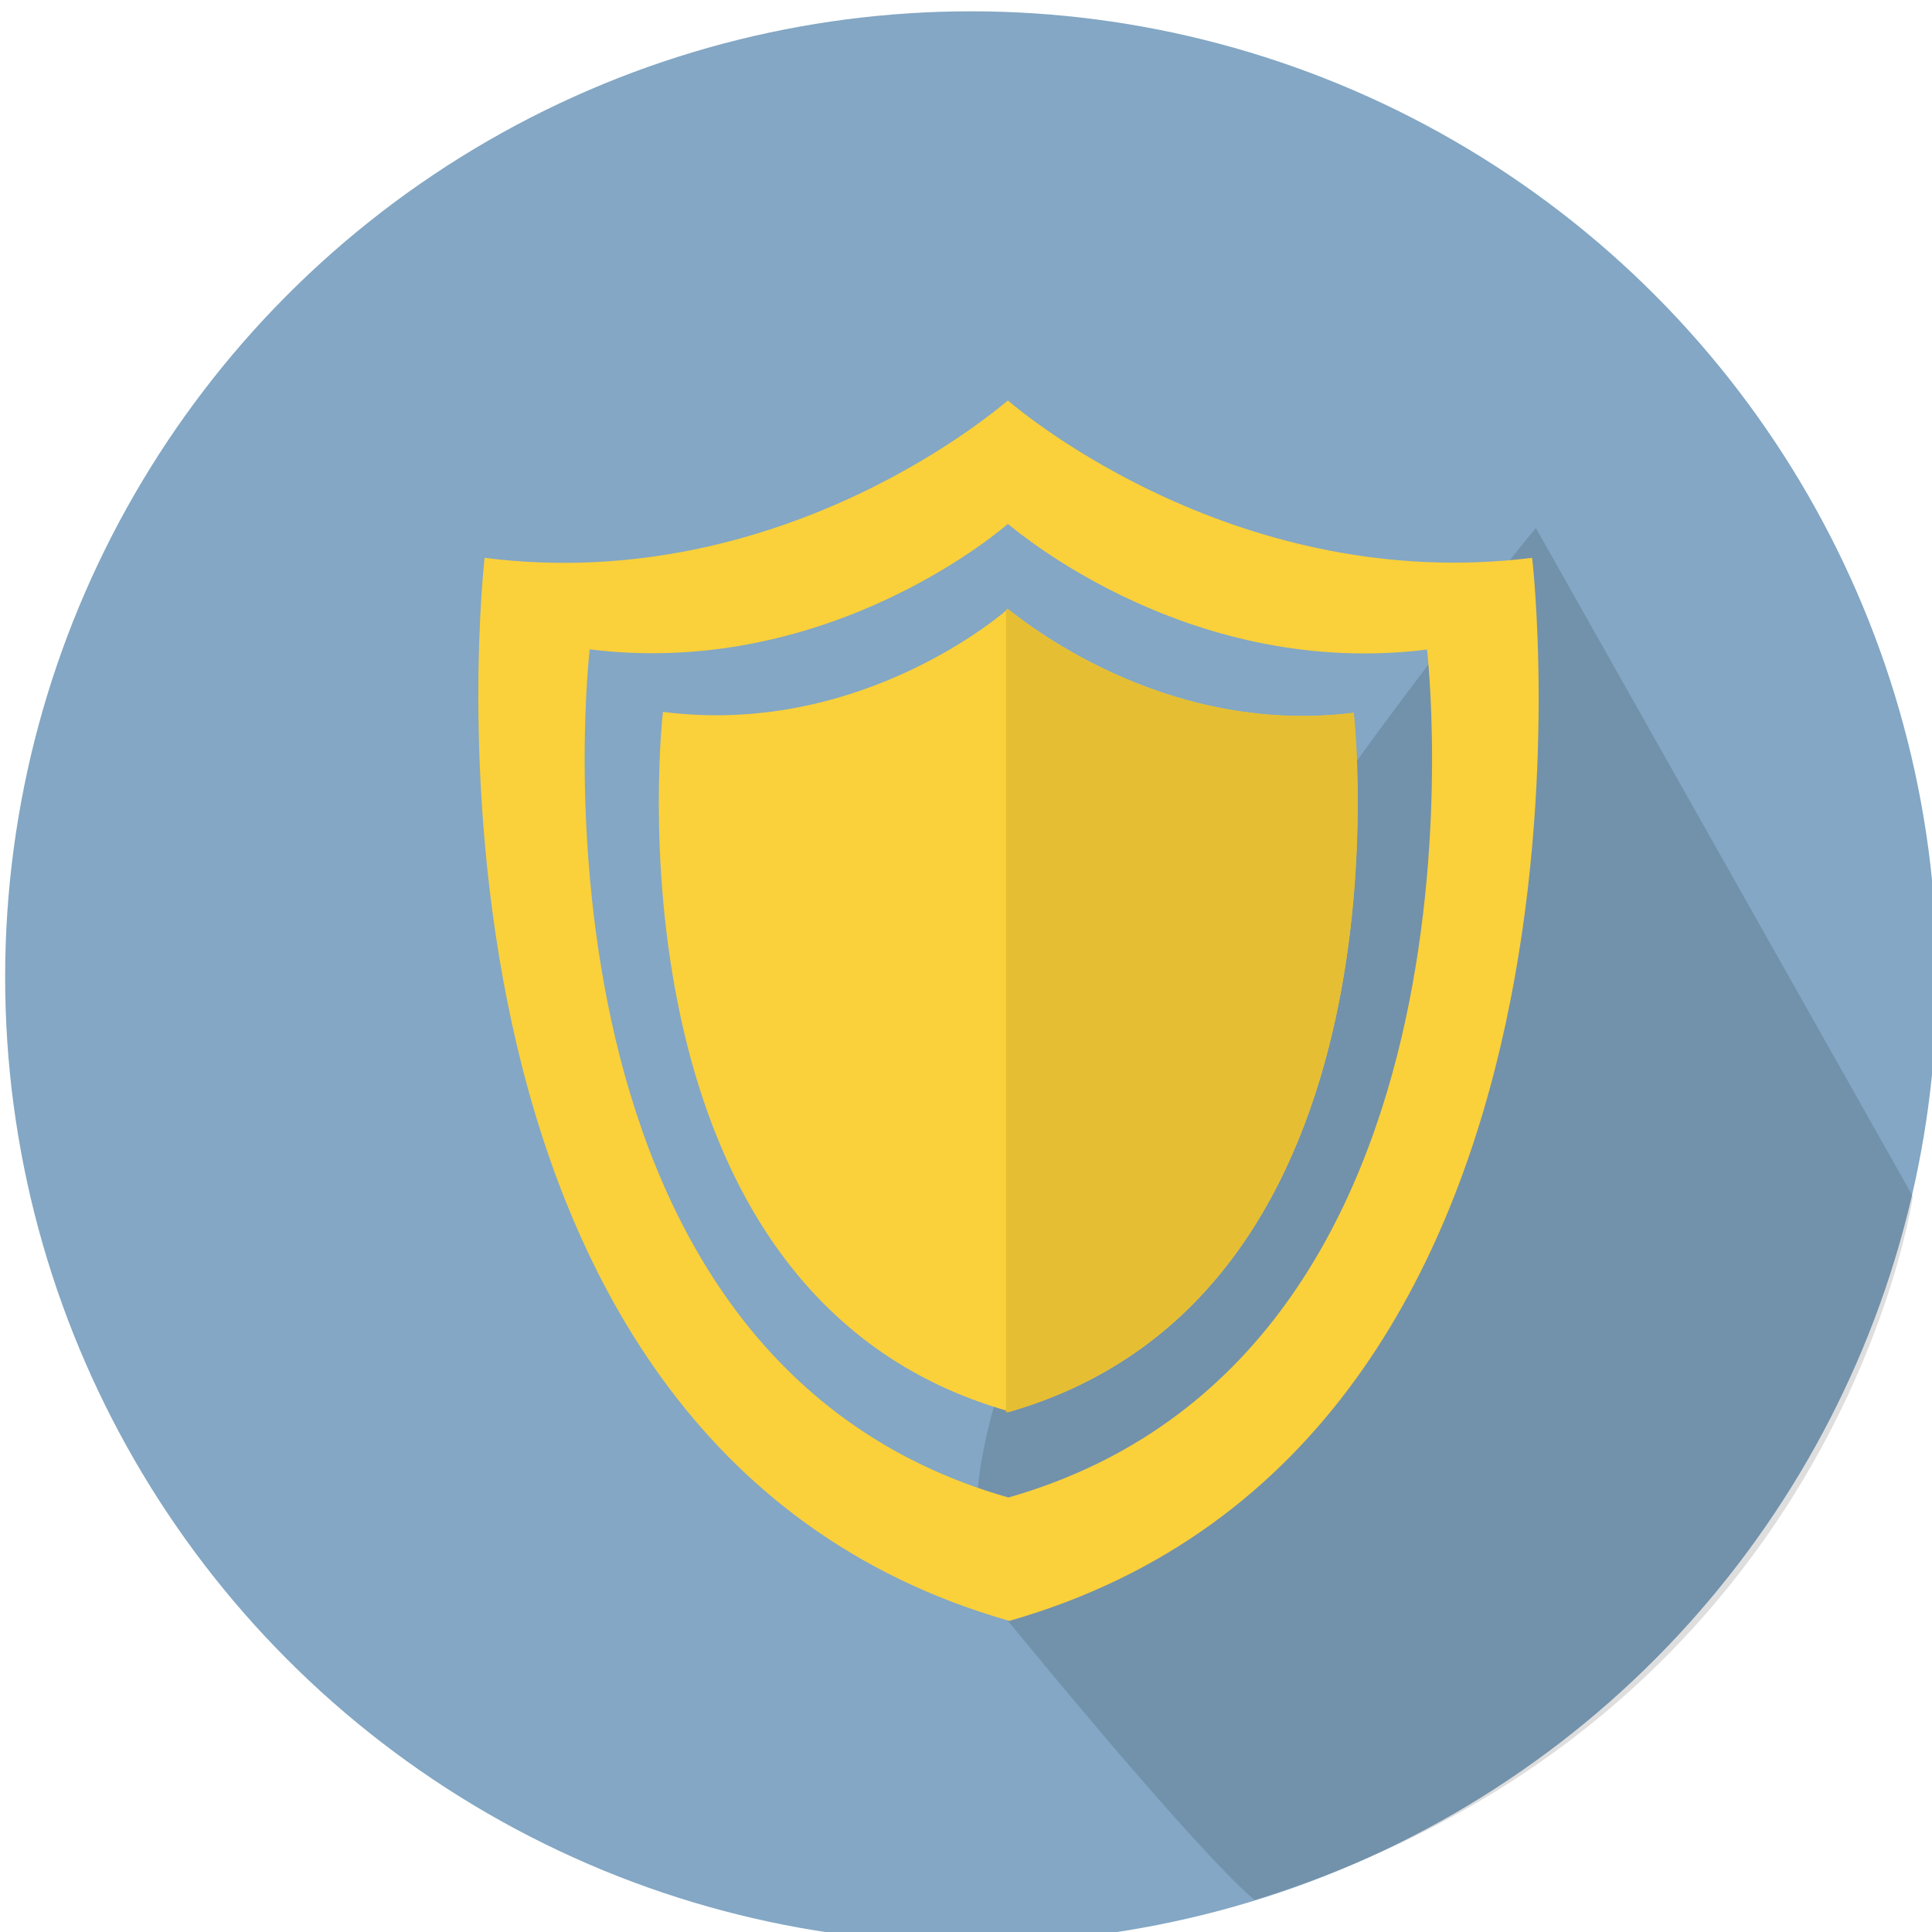
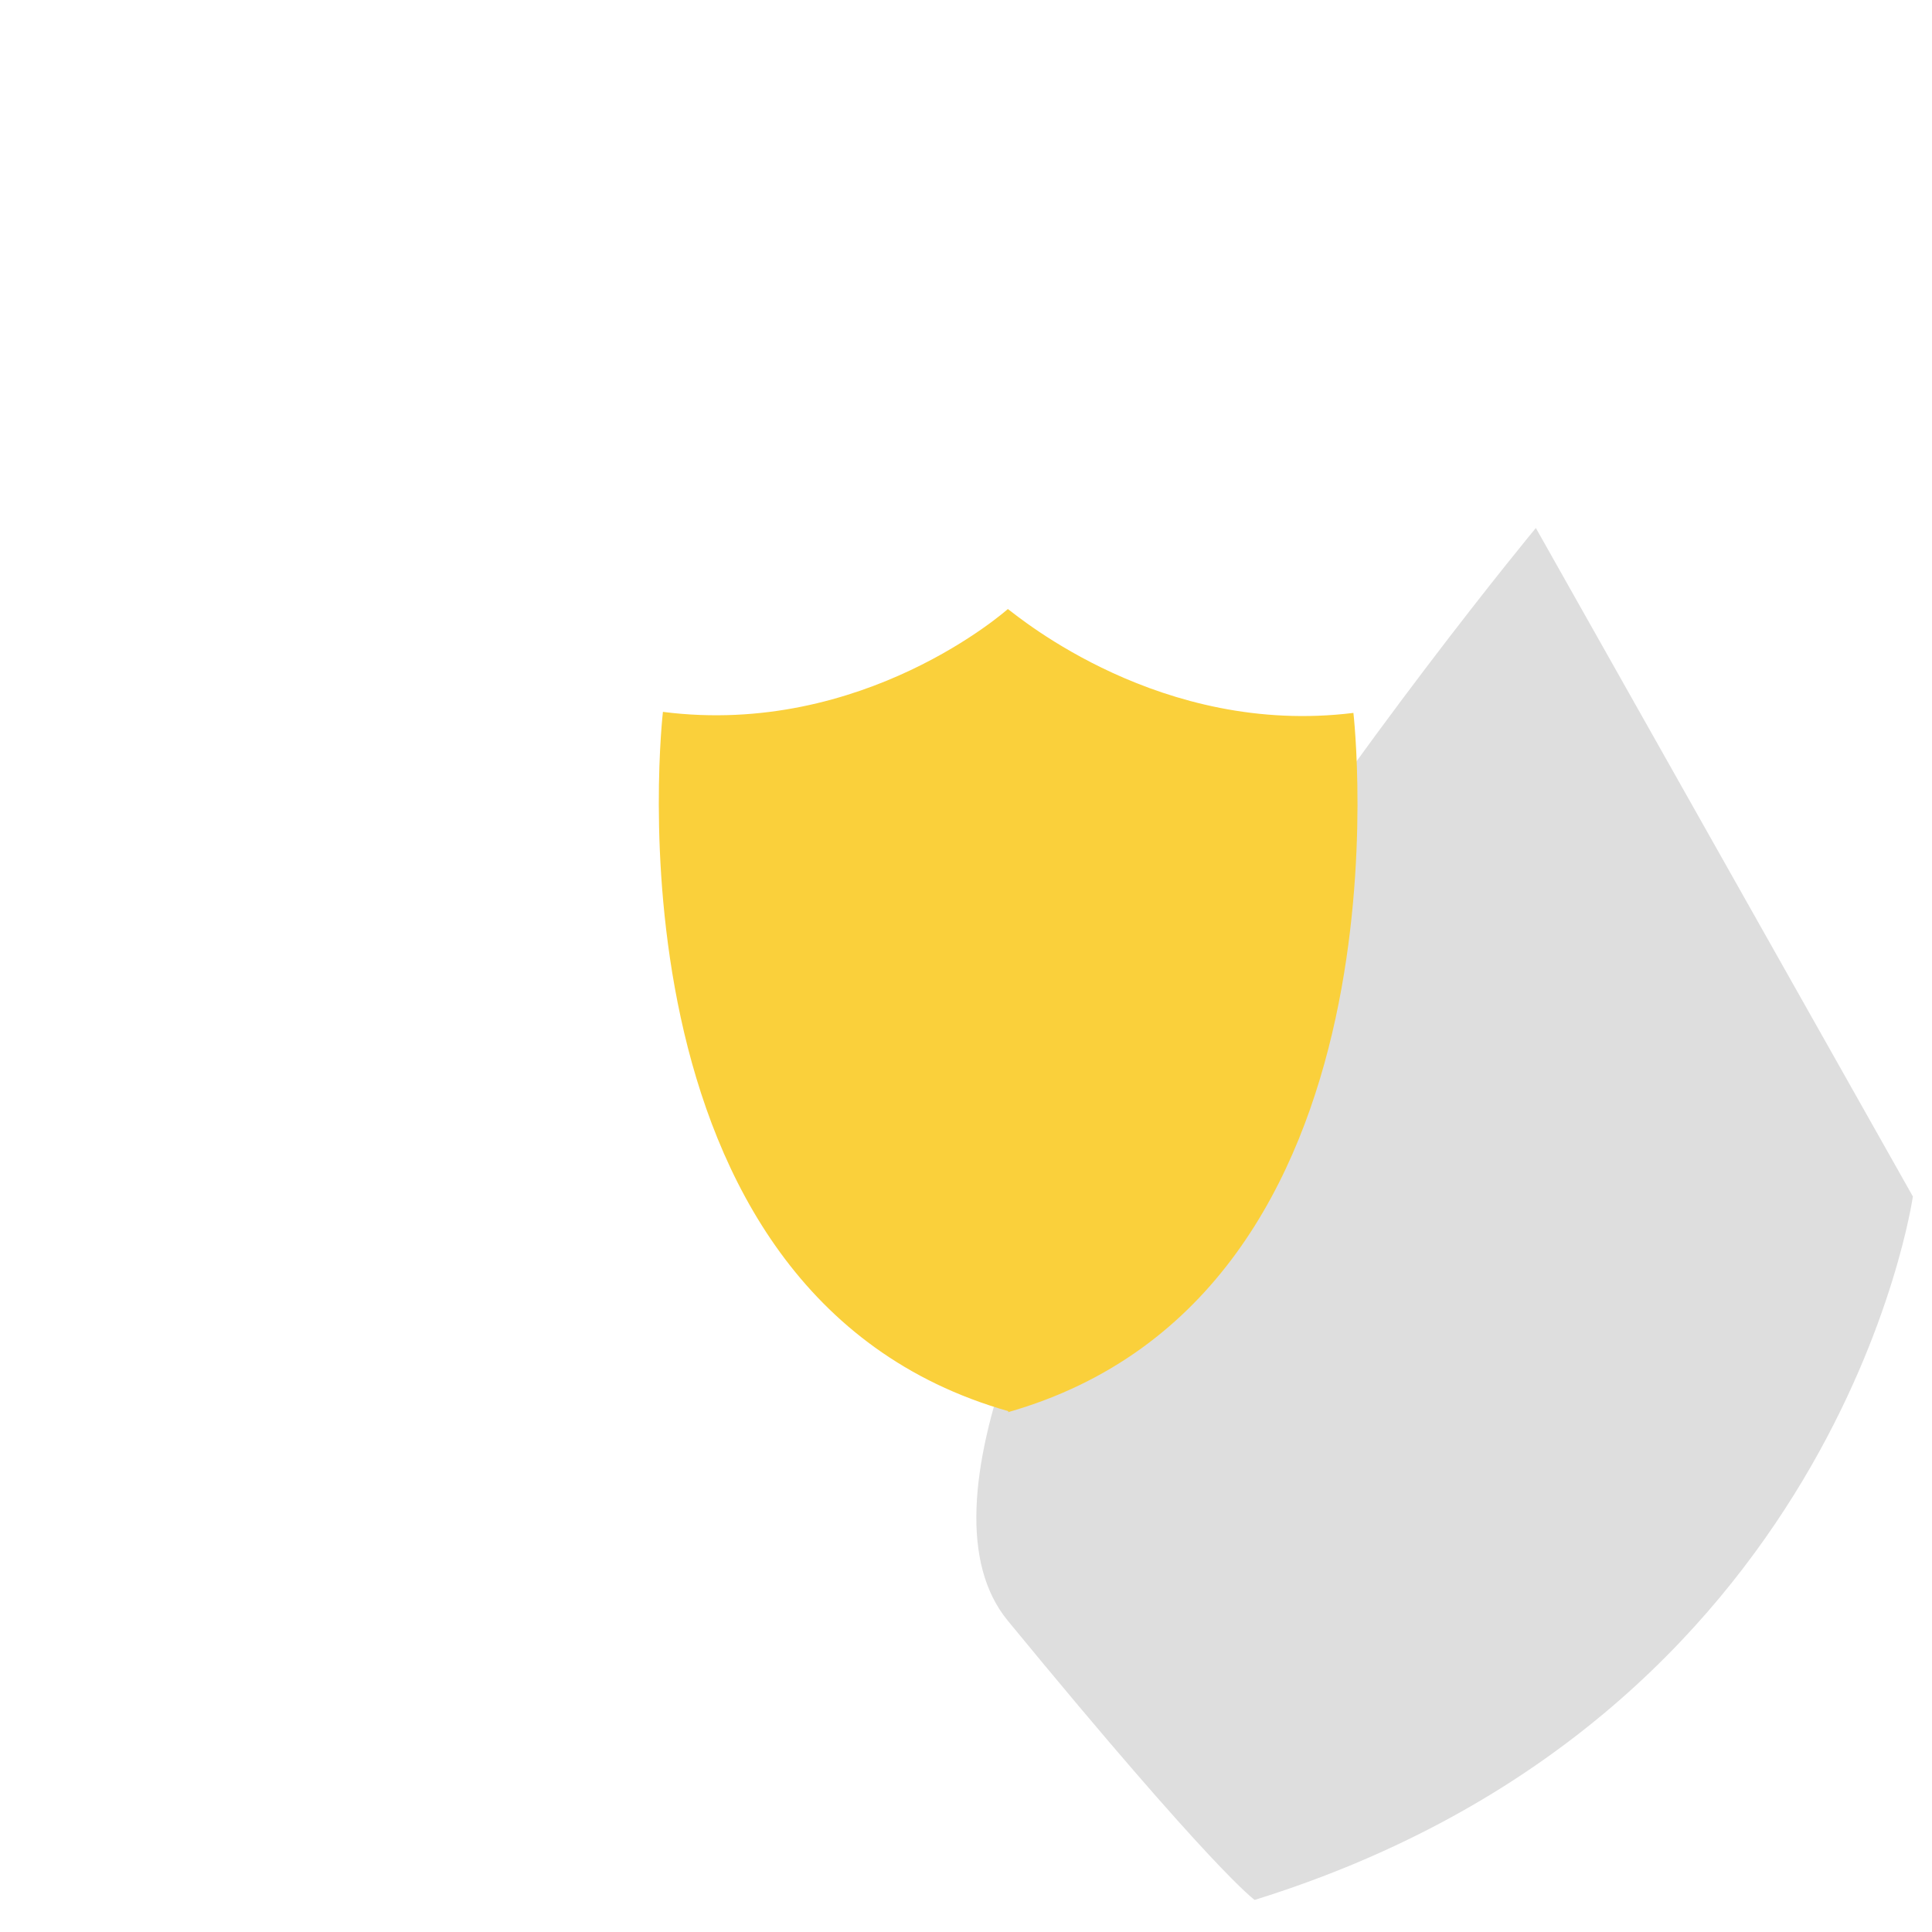
<svg xmlns="http://www.w3.org/2000/svg" id="Layer_1" data-name="Layer 1" viewBox="0 0 93.93 93.93">
  <defs>
    <style>.cls-1{fill:#83a7c4;}.cls-2{fill:#020202;opacity:0.13;}.cls-3{fill:#fad03b;}.cls-4{fill:#e5be33;}</style>
  </defs>
  <title>managed-security</title>
-   <circle class="cls-1" cx="47.21" cy="47.51" r="46.96" />
  <path class="cls-2" d="M93,58.17,74.67,25.67S39.85,67.67,49,78.8C59.11,91.1,61,92.37,61,92.37,89.42,83.53,93,58.17,93,58.17Z" />
-   <path class="cls-3" d="M49.09,78.81C18.56,70.12,23.56,27.12,23.56,27.12,38.33,29,49,19.44,49,19.47c.76.65,11.26,9.42,25.49,7.65,0,0,5.08,43-25.44,51.69Zm-.08-6c24.36-6.93,20.37-41.23,20.37-41.23C58,33,49.65,26,49,25.47c0,0-8.54,7.57-20.33,6.1,0,0-4,34.31,20.37,41.24Z" />
  <path class="cls-3" d="M49,68.66c20.08-5.72,16.8-34,16.8-34C56.45,35.82,49.54,30,49,29.61c0,0-7,6.25-16.77,5,0,0-3.29,28.3,16.8,34Z" />
  <path class="cls-4" d="M49.07,68.67l0,0h0Z" />
-   <path class="cls-4" d="M65.82,34.65C56.45,35.82,49.51,30,49,29.61c0,0-.09,0-.09.05v39H49C69.07,62.92,65.82,34.65,65.82,34.65Z" />
</svg>